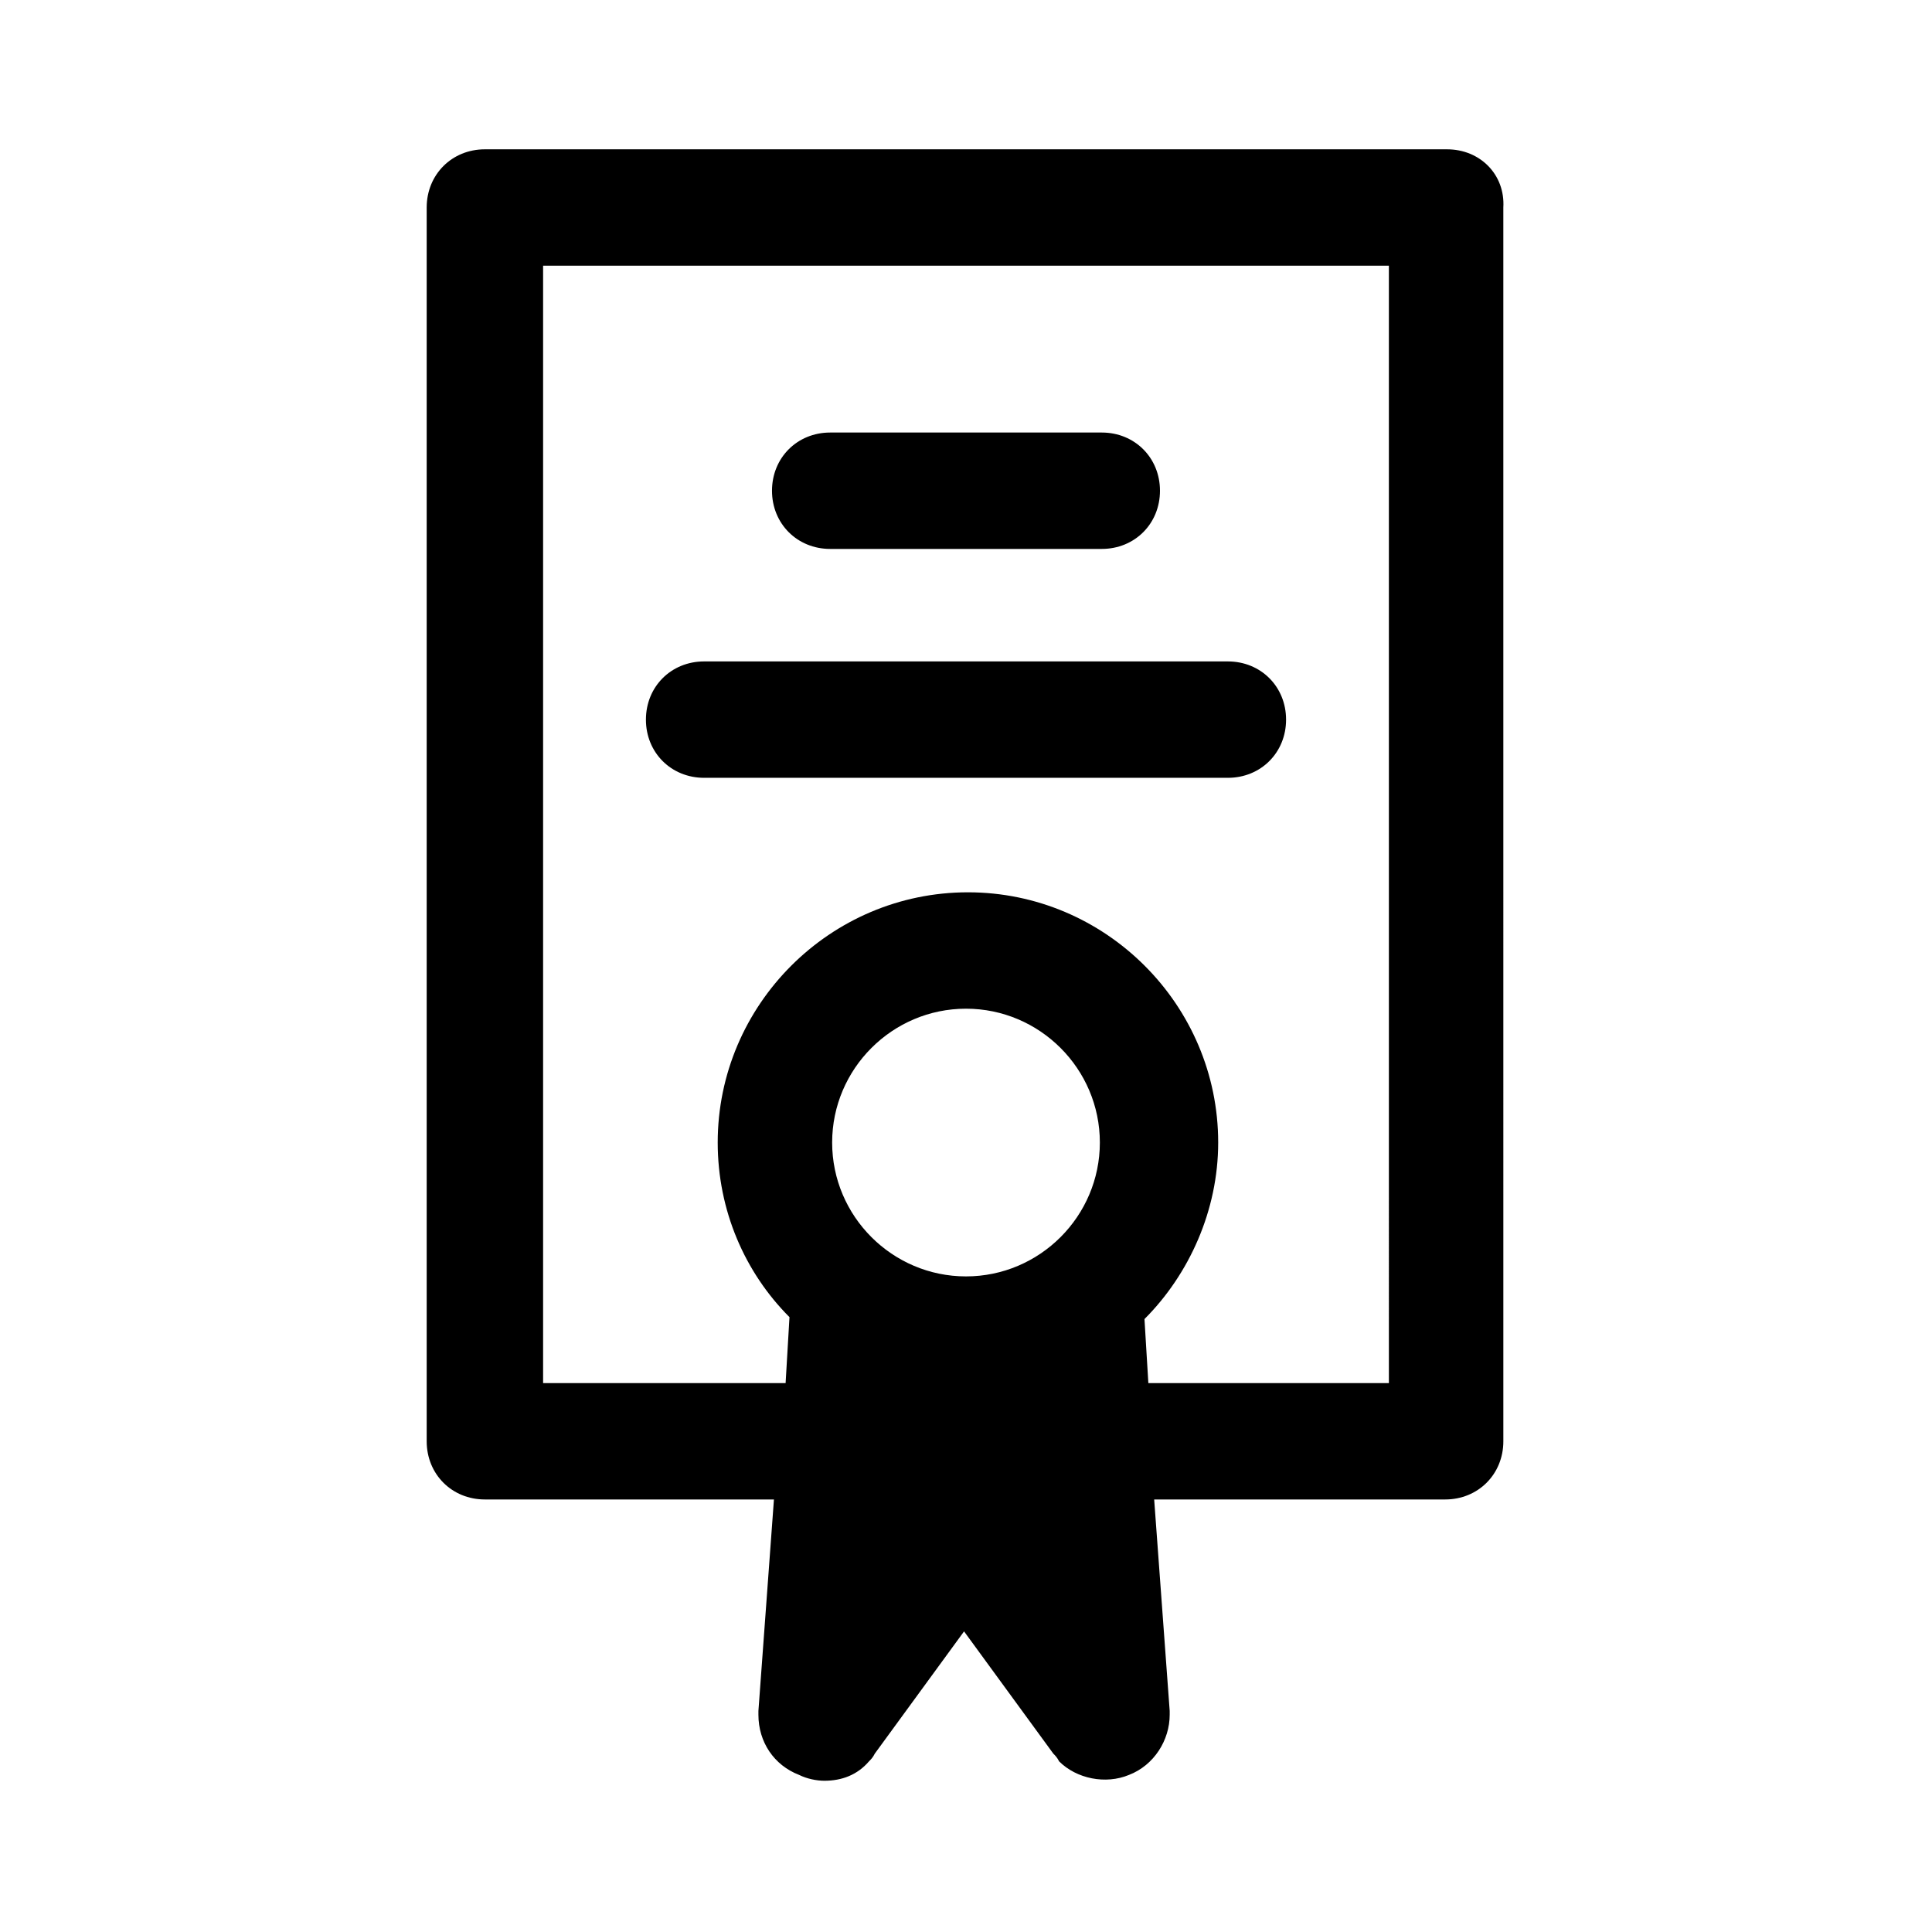
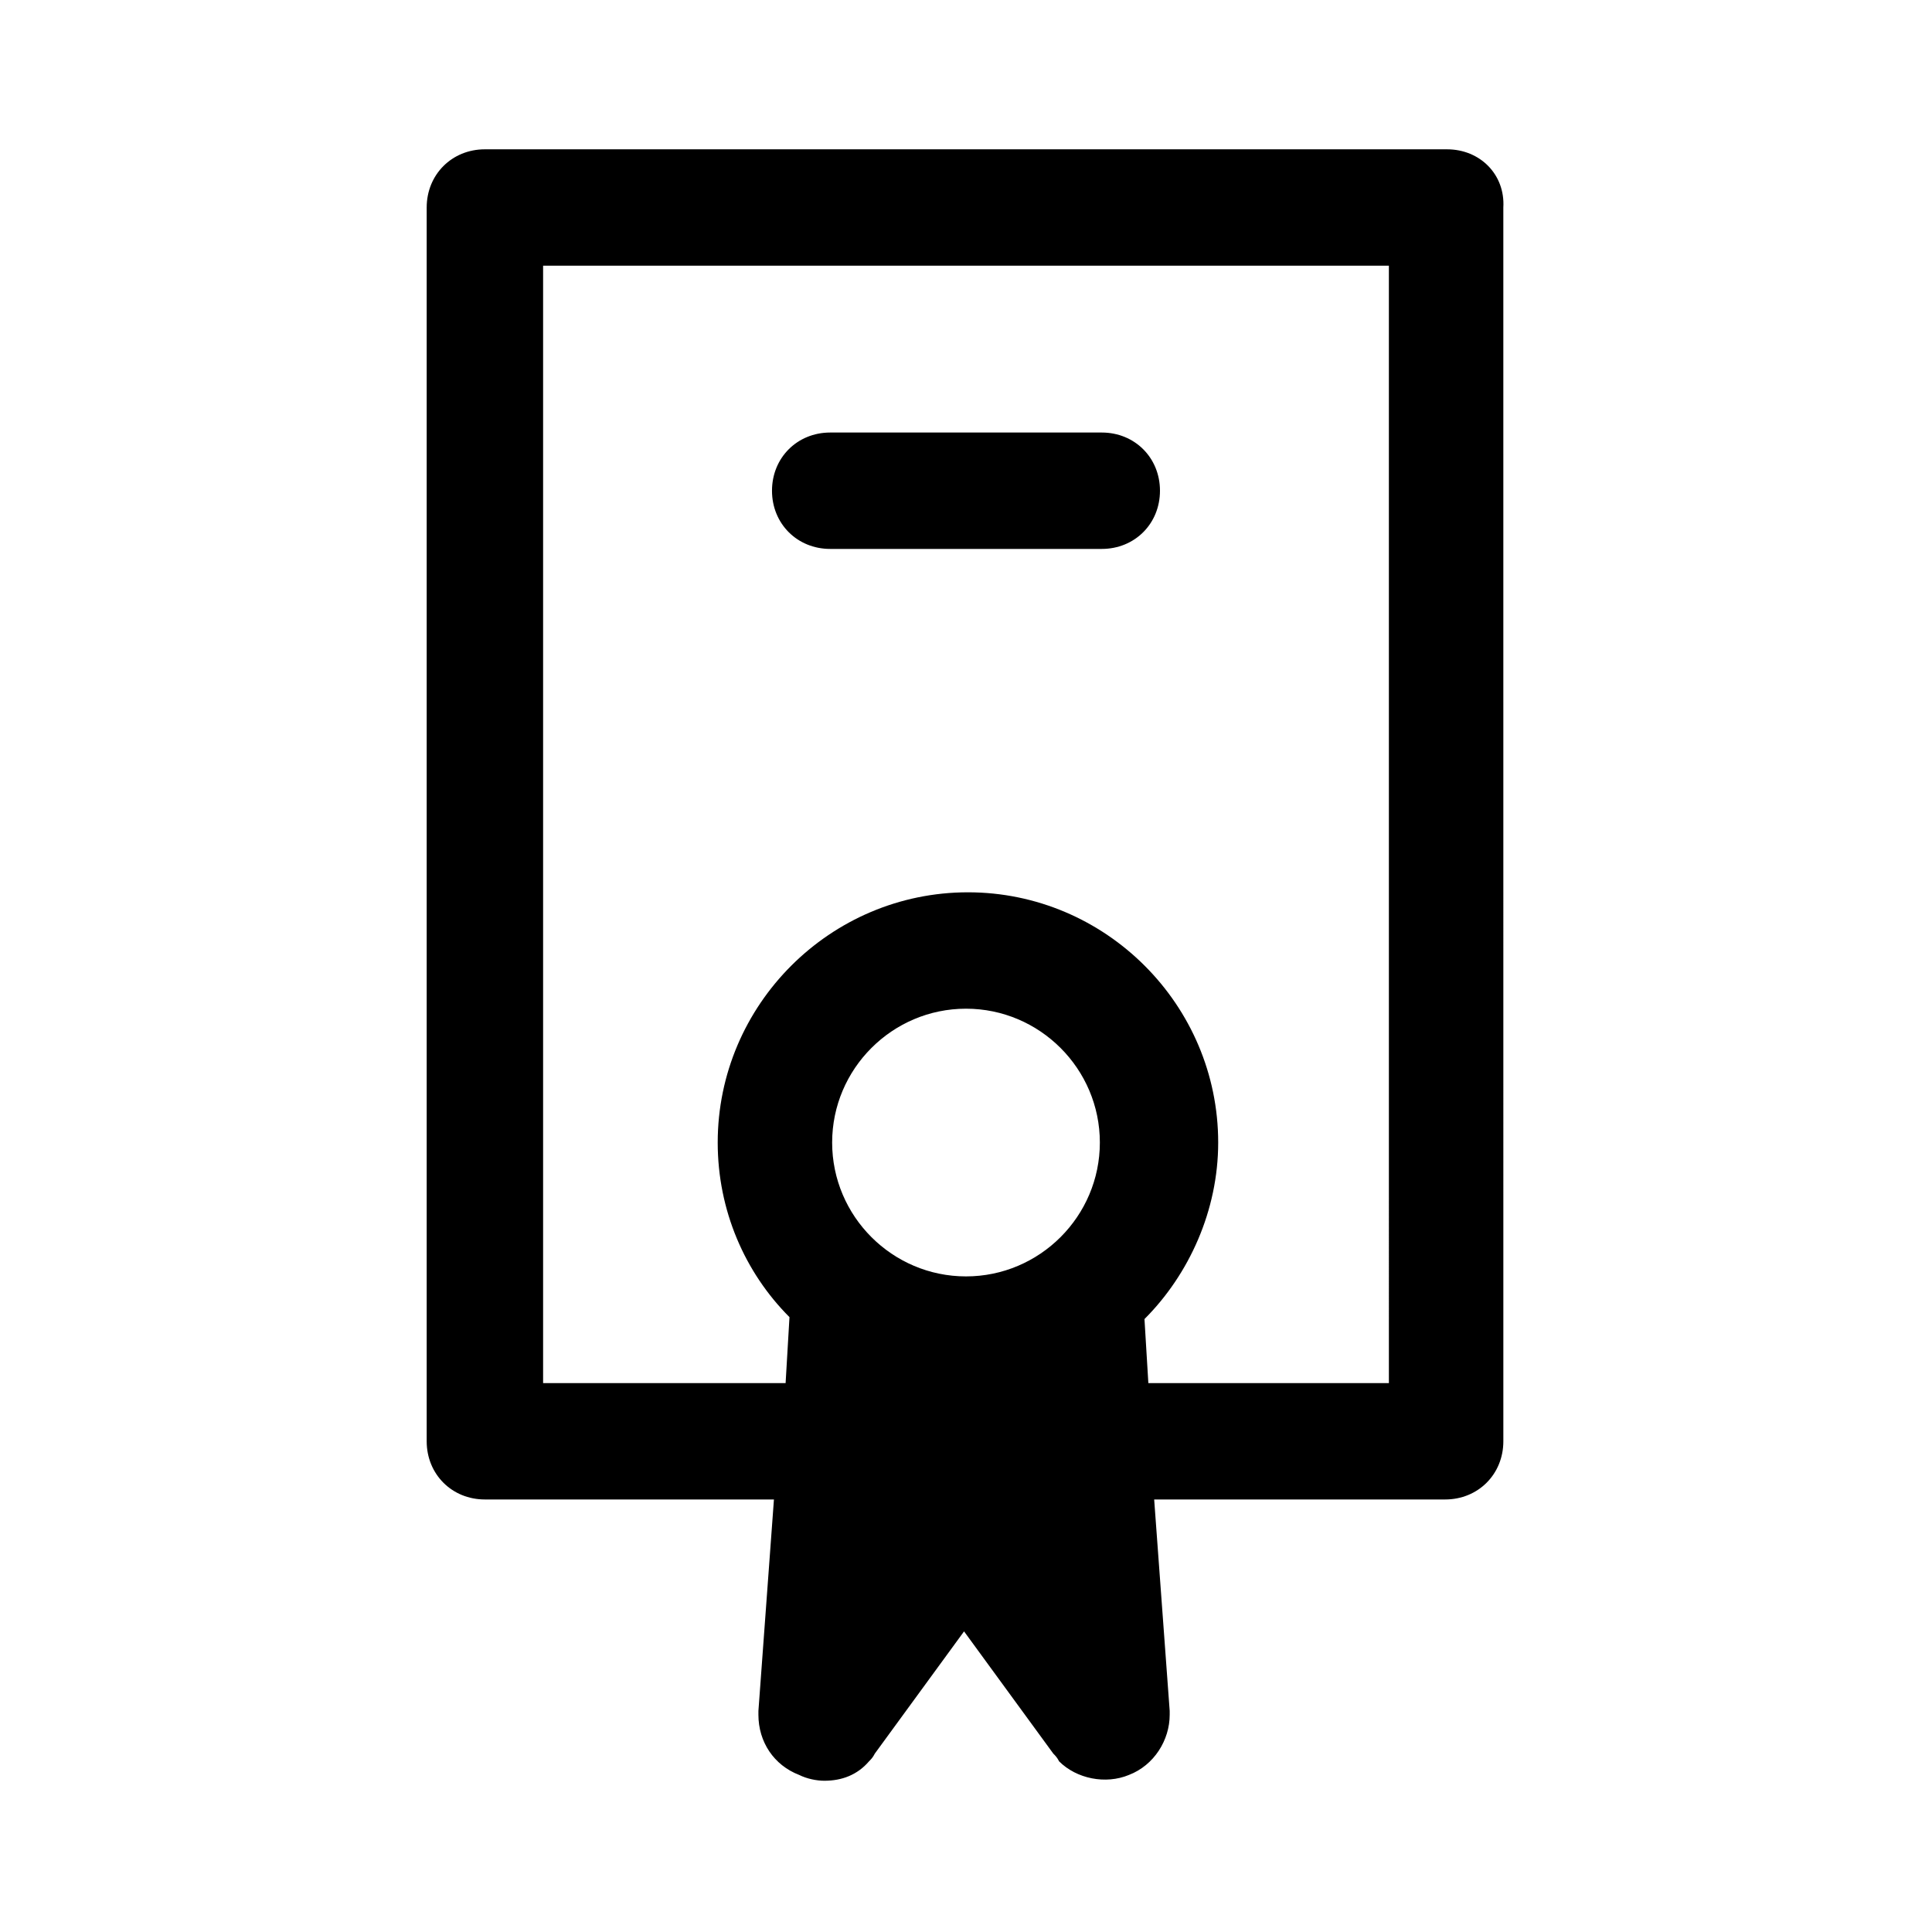
<svg xmlns="http://www.w3.org/2000/svg" fill="#000000" width="800px" height="800px" version="1.1" viewBox="144 144 512 512">
  <g>
    <path d="m527.49 183.57h-254.99c-8.738 0-15.422 6.684-15.422 15.422v326.96c0 8.738 6.684 15.422 15.422 15.422h76.602l-4.113 56.035v1.027c0 7.199 4.113 13.367 10.797 15.938 2.055 1.027 4.625 1.543 6.684 1.543 4.625 0 8.738-1.543 11.824-5.141 0.516-0.516 1.027-1.027 1.543-2.055l23.648-32.387 23.648 32.387c0.516 0.516 1.027 1.027 1.543 2.055 4.625 4.625 12.34 6.168 18.508 3.598 6.684-2.57 10.797-9.254 10.797-15.938v-1.027l-4.113-56.035h77.113c8.738 0 15.422-6.684 15.422-15.422l-0.004-326.96c0.512-8.738-6.168-15.422-14.91-15.422zm-127.49 298.69c-19.535 0-35.473-15.938-35.473-35.473s15.938-35.473 35.473-35.473 35.473 15.938 35.473 35.473-15.938 35.473-35.473 35.473zm112.07 28.273h-63.746l-1.027-16.965c11.824-11.824 19.535-28.789 19.535-46.781 0-36.5-29.816-66.316-66.316-66.316s-66.316 29.816-66.316 66.316c0 17.992 7.199 34.445 19.02 46.27l-1.027 17.48-64.266-0.004v-296.12h224.14z" />
    <path d="m364.01 289.47h71.973c8.738 0 15.422-6.684 15.422-15.422s-6.684-15.422-15.422-15.422h-71.973c-8.738 0-15.422 6.684-15.422 15.422s6.684 15.422 15.422 15.422z" />
-     <path d="m330.6 350.13h138.8c8.738 0 15.422-6.684 15.422-15.422 0-8.738-6.684-15.422-15.422-15.422h-138.8c-8.738 0-15.422 6.684-15.422 15.422-0.004 8.738 6.68 15.422 15.422 15.422z" />
  </g>
</svg>